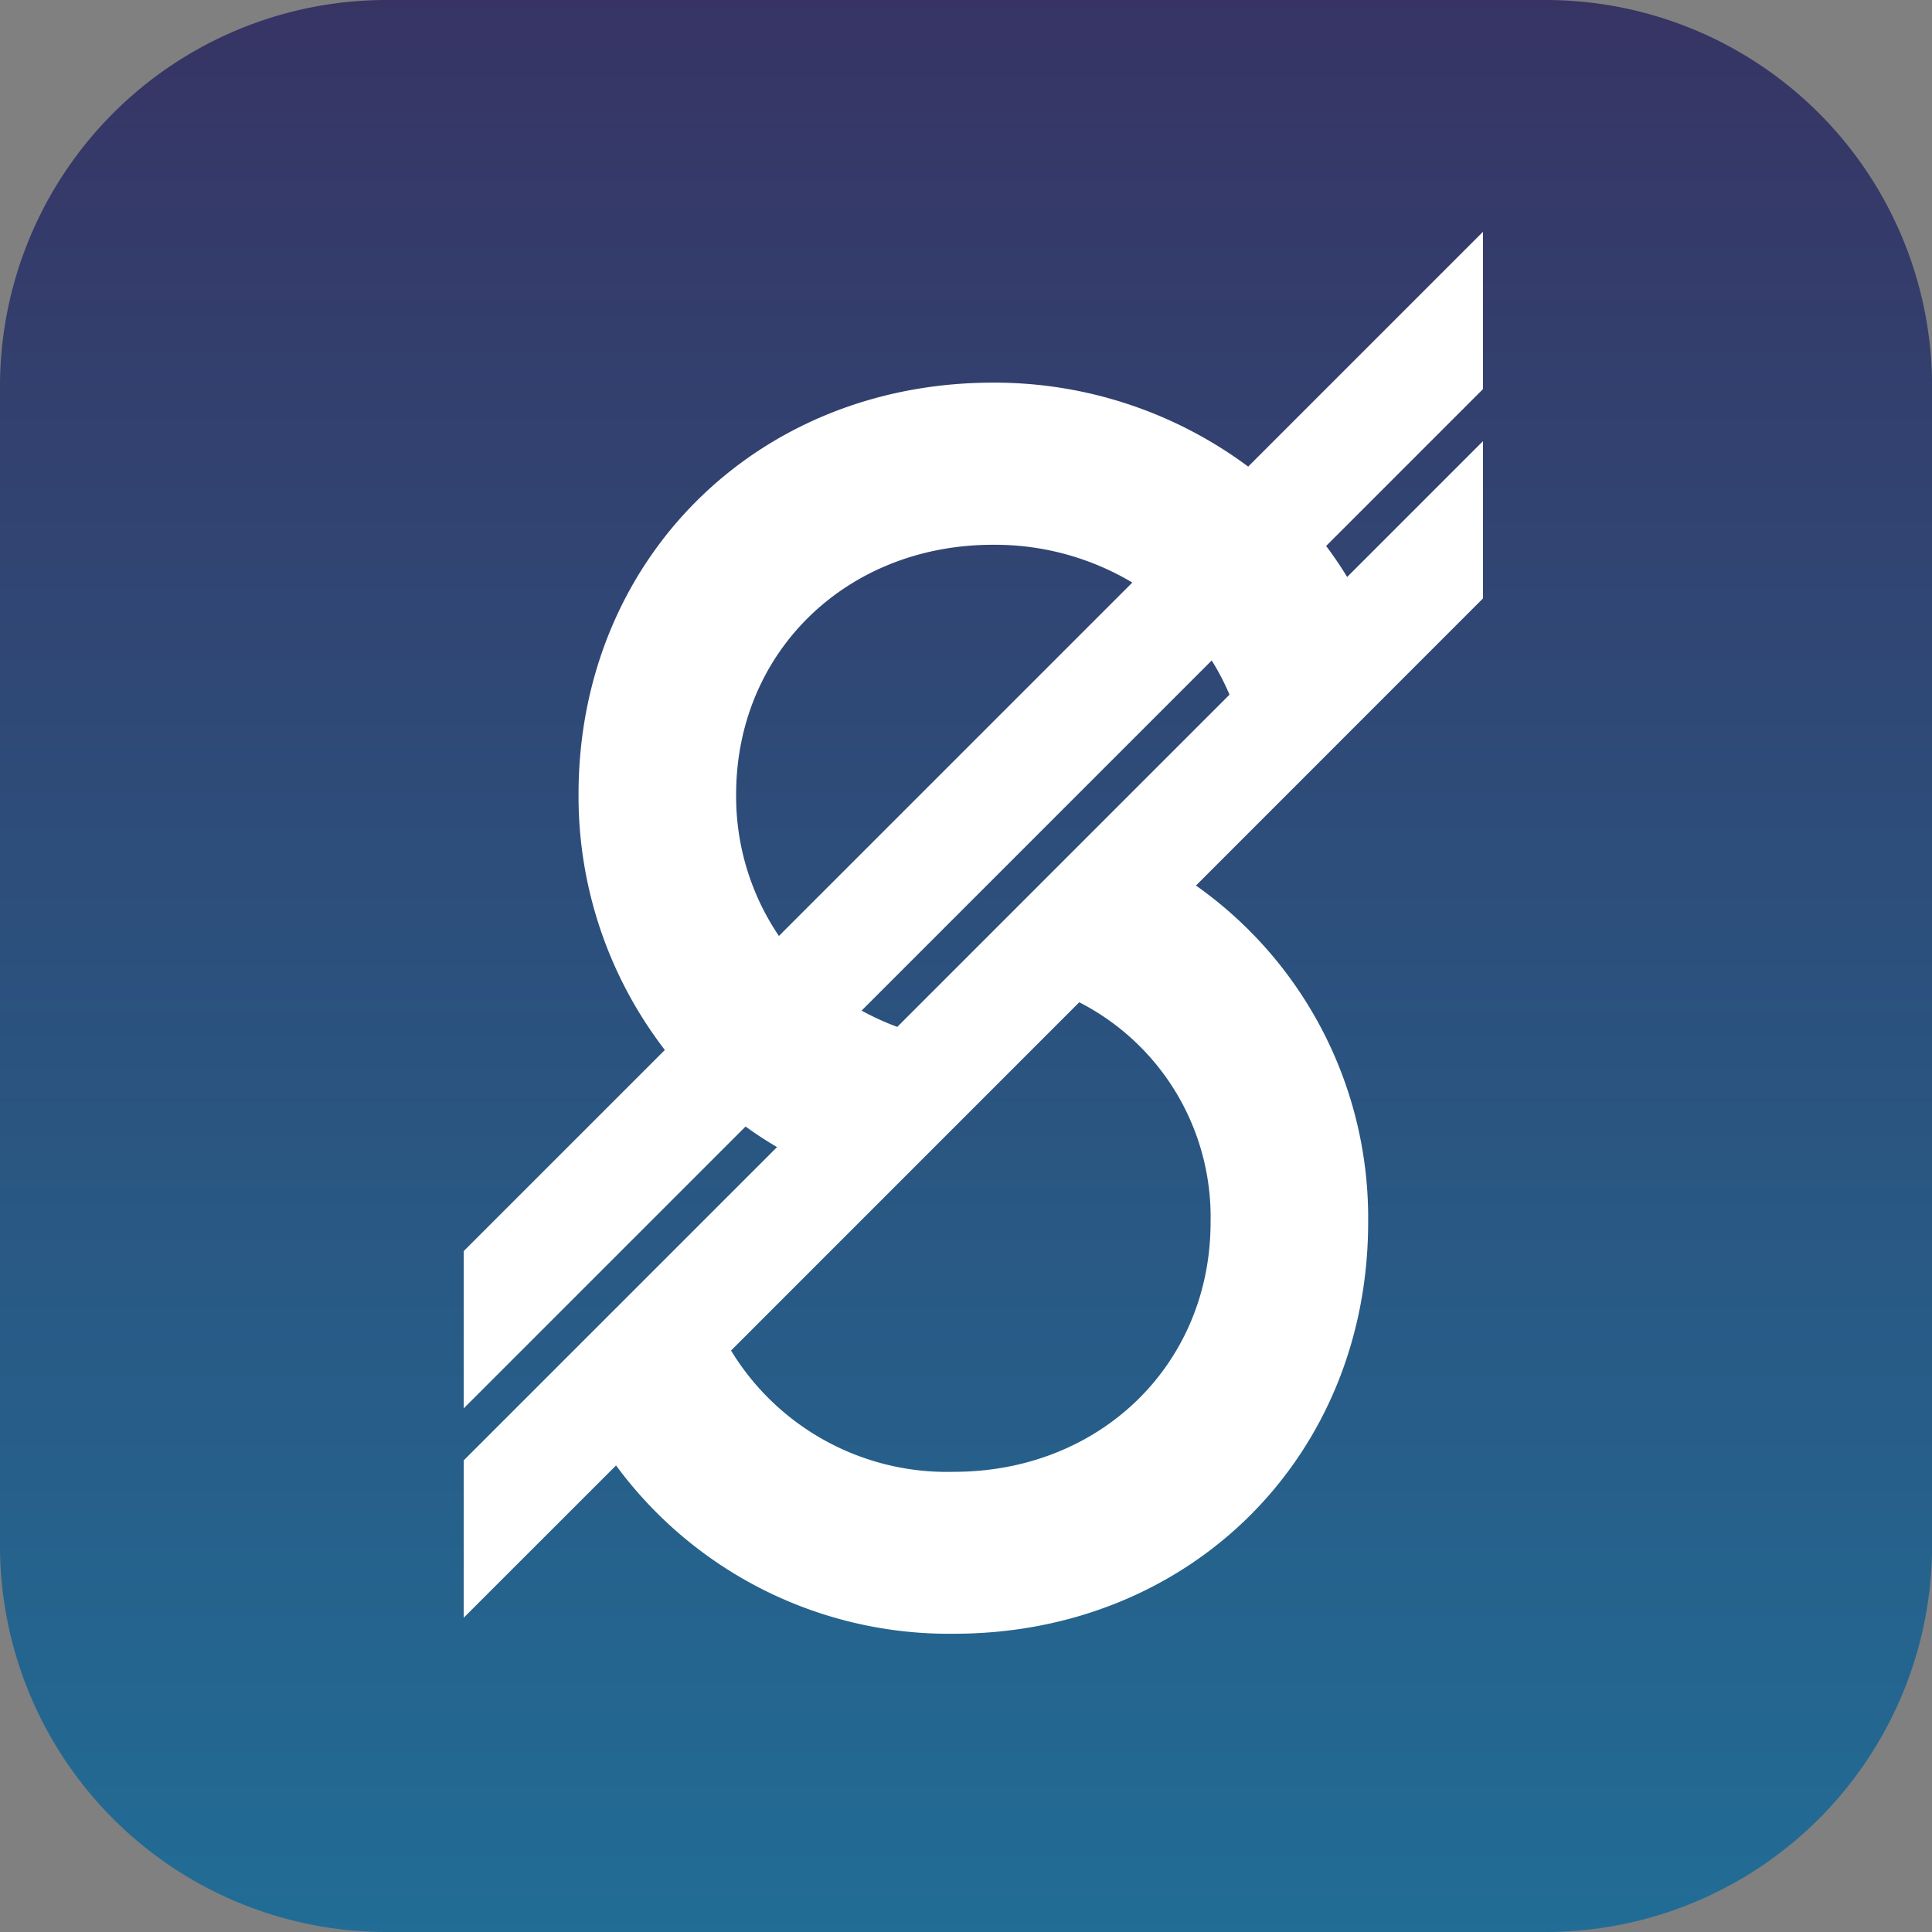
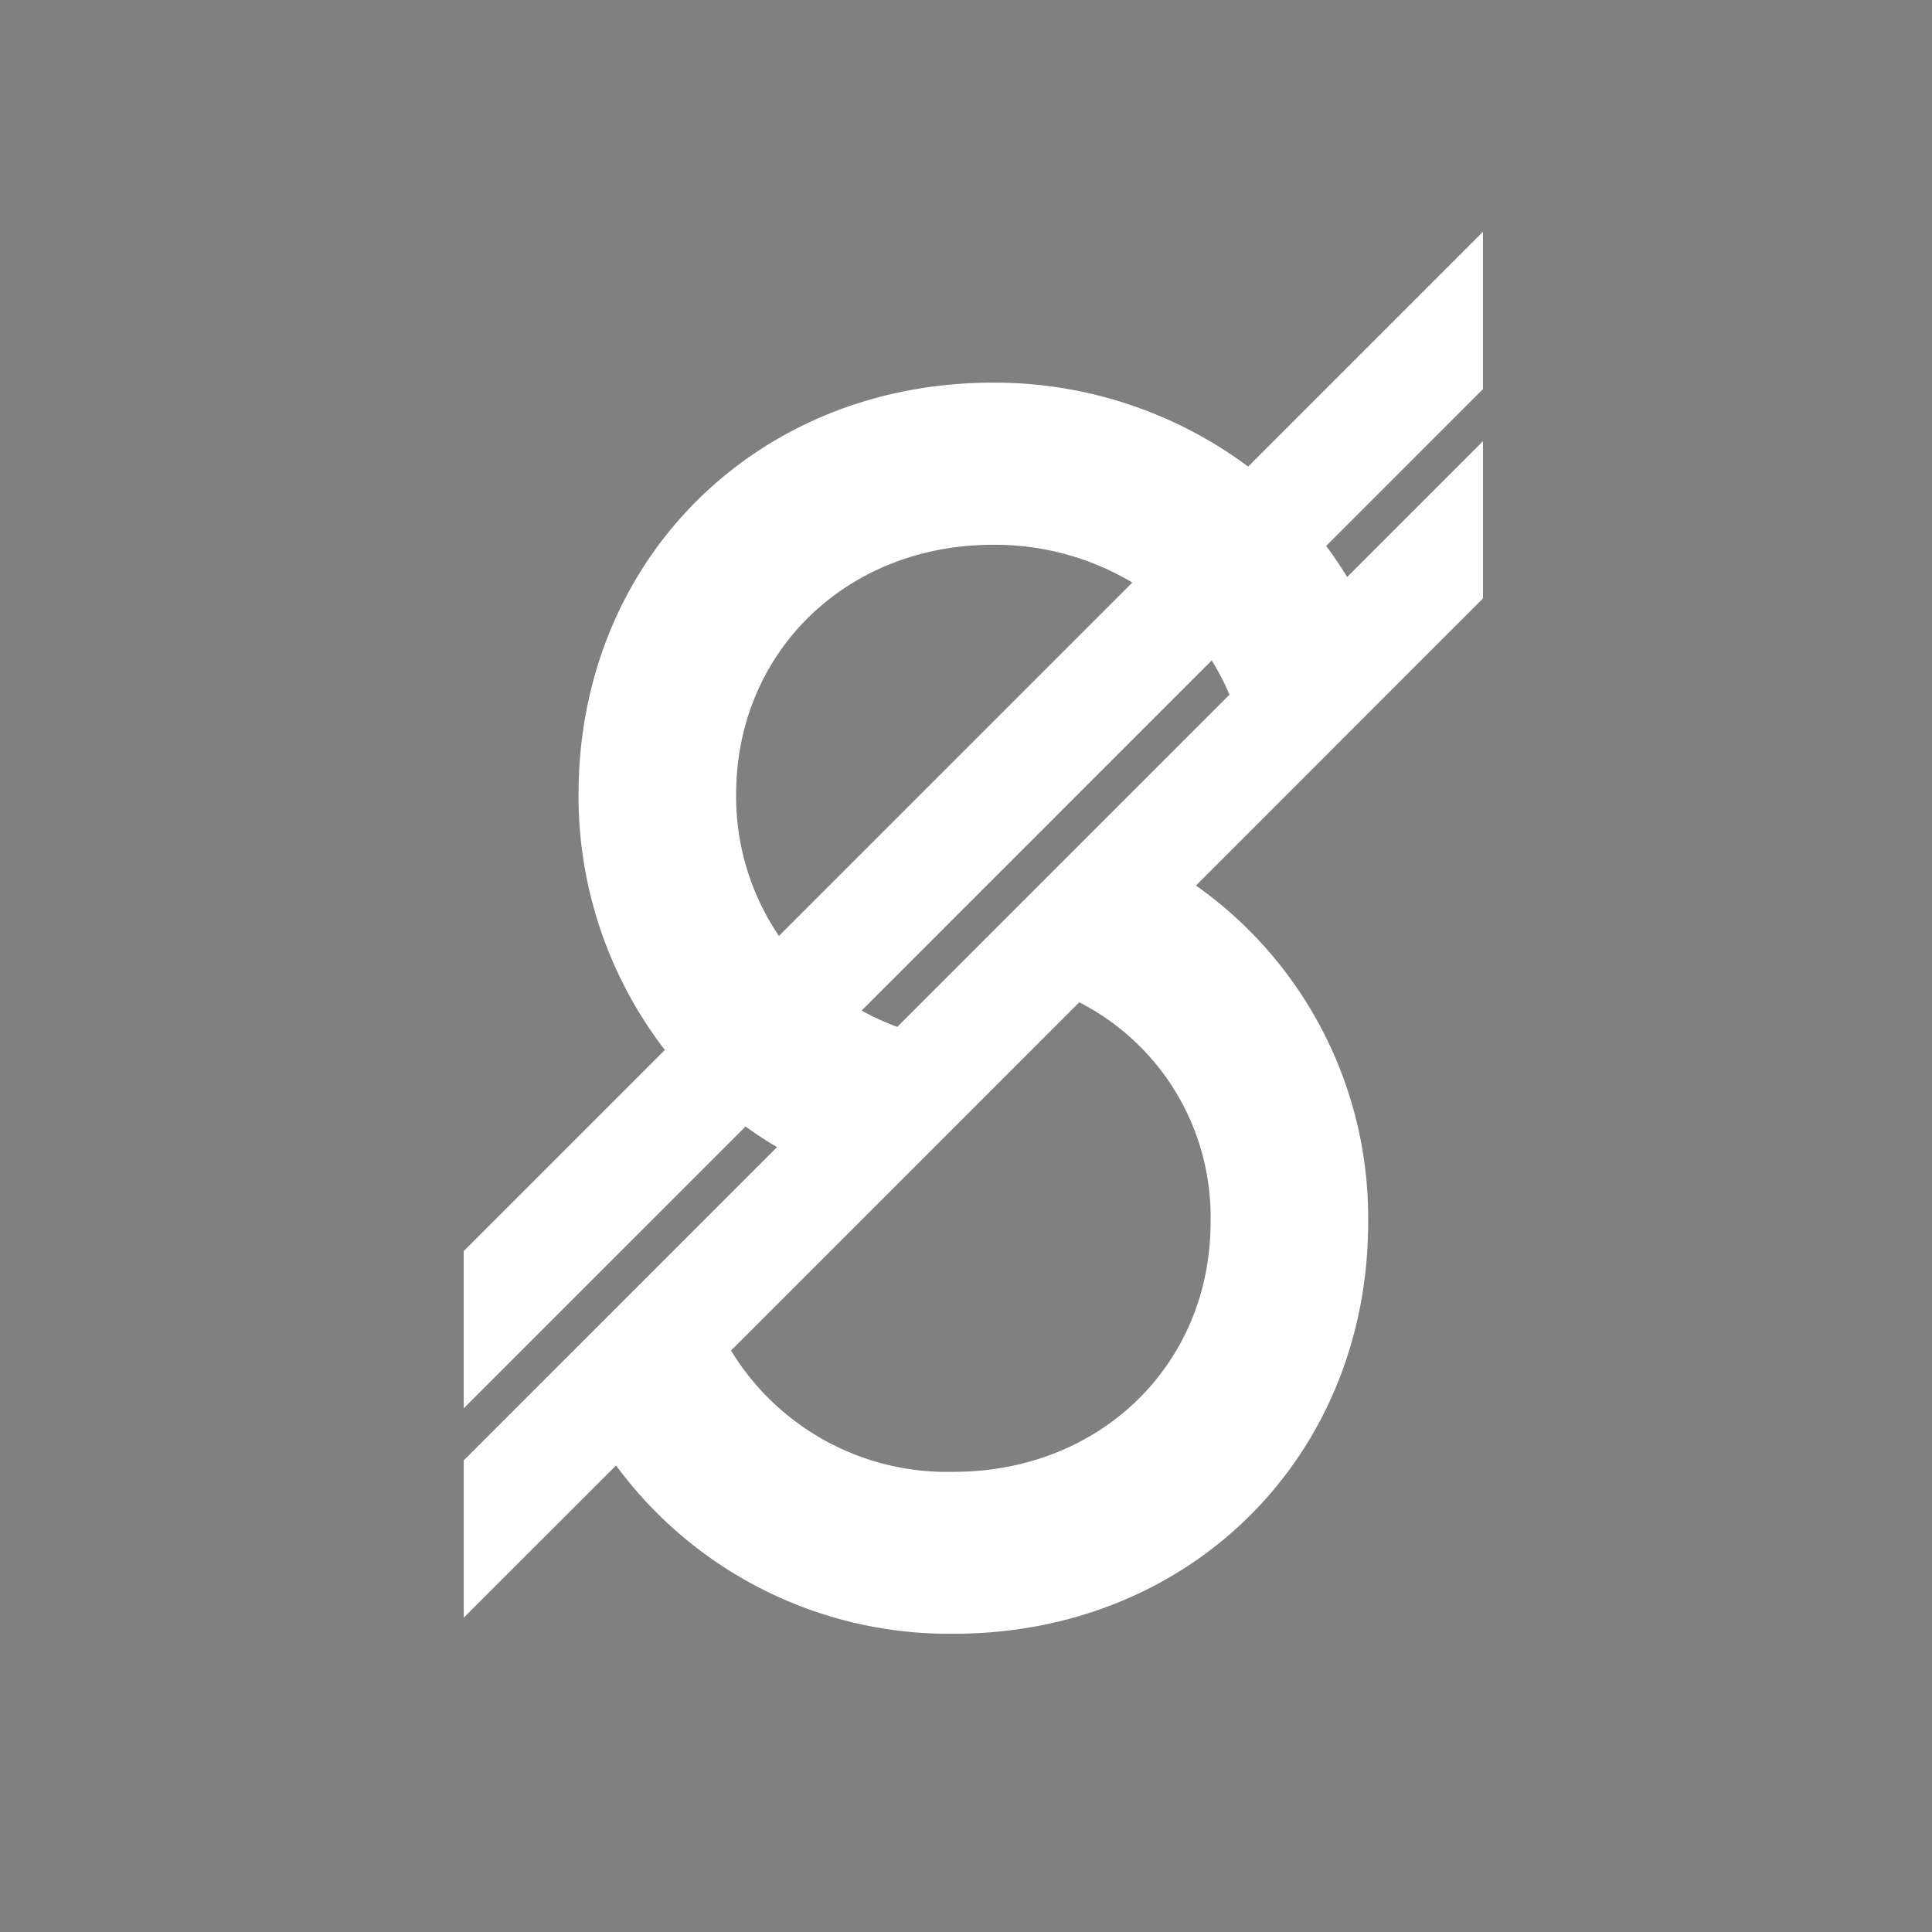
<svg xmlns="http://www.w3.org/2000/svg" width="127.119" height="127.119" viewBox="0 0 127.119 127.119">
  <rect x="0" y="0" width="127.119" height="127.119" fill="#808080" stroke="none" />
  <defs>
    <linearGradient id="linear-gradient" x1="0.5" x2="0.5" y2="1" gradientUnits="objectBoundingBox">
      <stop offset="0" stop-color="#373464" />
      <stop offset="1" stop-color="#216d96" />
    </linearGradient>
  </defs>
  <g id="Group_39590" data-name="Group 39590" transform="translate(-8575 -2196)">
-     <path id="Path_43646" data-name="Path 43646" d="M25.424,0H101.7a25.424,25.424,0,0,1,25.424,25.424V101.7A25.424,25.424,0,0,1,101.7,127.119H25.424A25.424,25.424,0,0,1,0,101.7V25.424A25.424,25.424,0,0,1,25.424,0Z" transform="translate(8575 2196)" fill="url(#linear-gradient)" />
    <path id="Path_43644" data-name="Path 43644" d="M349.516,2332.5,368.4,2313.61v-10.348l-8.936,8.936c-.426-.7-.886-1.38-1.383-2.041l10.318-10.318v-10.351l-15.447,15.447a27.944,27.944,0,0,0-16.8-5.524c-15.541,0-27.26,11.646-27.26,27.09a27.355,27.355,0,0,0,5.679,16.818l-13.235,13.234V2366.9l18.545-18.544c.67.485,1.362.936,2.071,1.354l-20.615,20.612v10.352l10.023-10.019a27.193,27.193,0,0,0,22.228,11.074c15.539,0,27.258-11.645,27.258-27.086A26.763,26.763,0,0,0,349.516,2332.5Zm-7.679,7.68a15.868,15.868,0,0,1,8.641,14.468c0,9.361-7.262,16.426-16.891,16.426a16.63,16.63,0,0,1-14.662-7.979Zm-14.324.551,23.039-23.04a15.925,15.925,0,0,1,1.171,2.251L329.864,2341.8A17.12,17.12,0,0,1,327.513,2340.726Zm-5.437-4.914a16.362,16.362,0,0,1-2.815-9.312c0-9.364,7.262-16.426,16.891-16.426a17.651,17.651,0,0,1,9.178,2.485Z" transform="translate(8304.174 -78.234)" fill="#fff" />
  </g>
</svg>